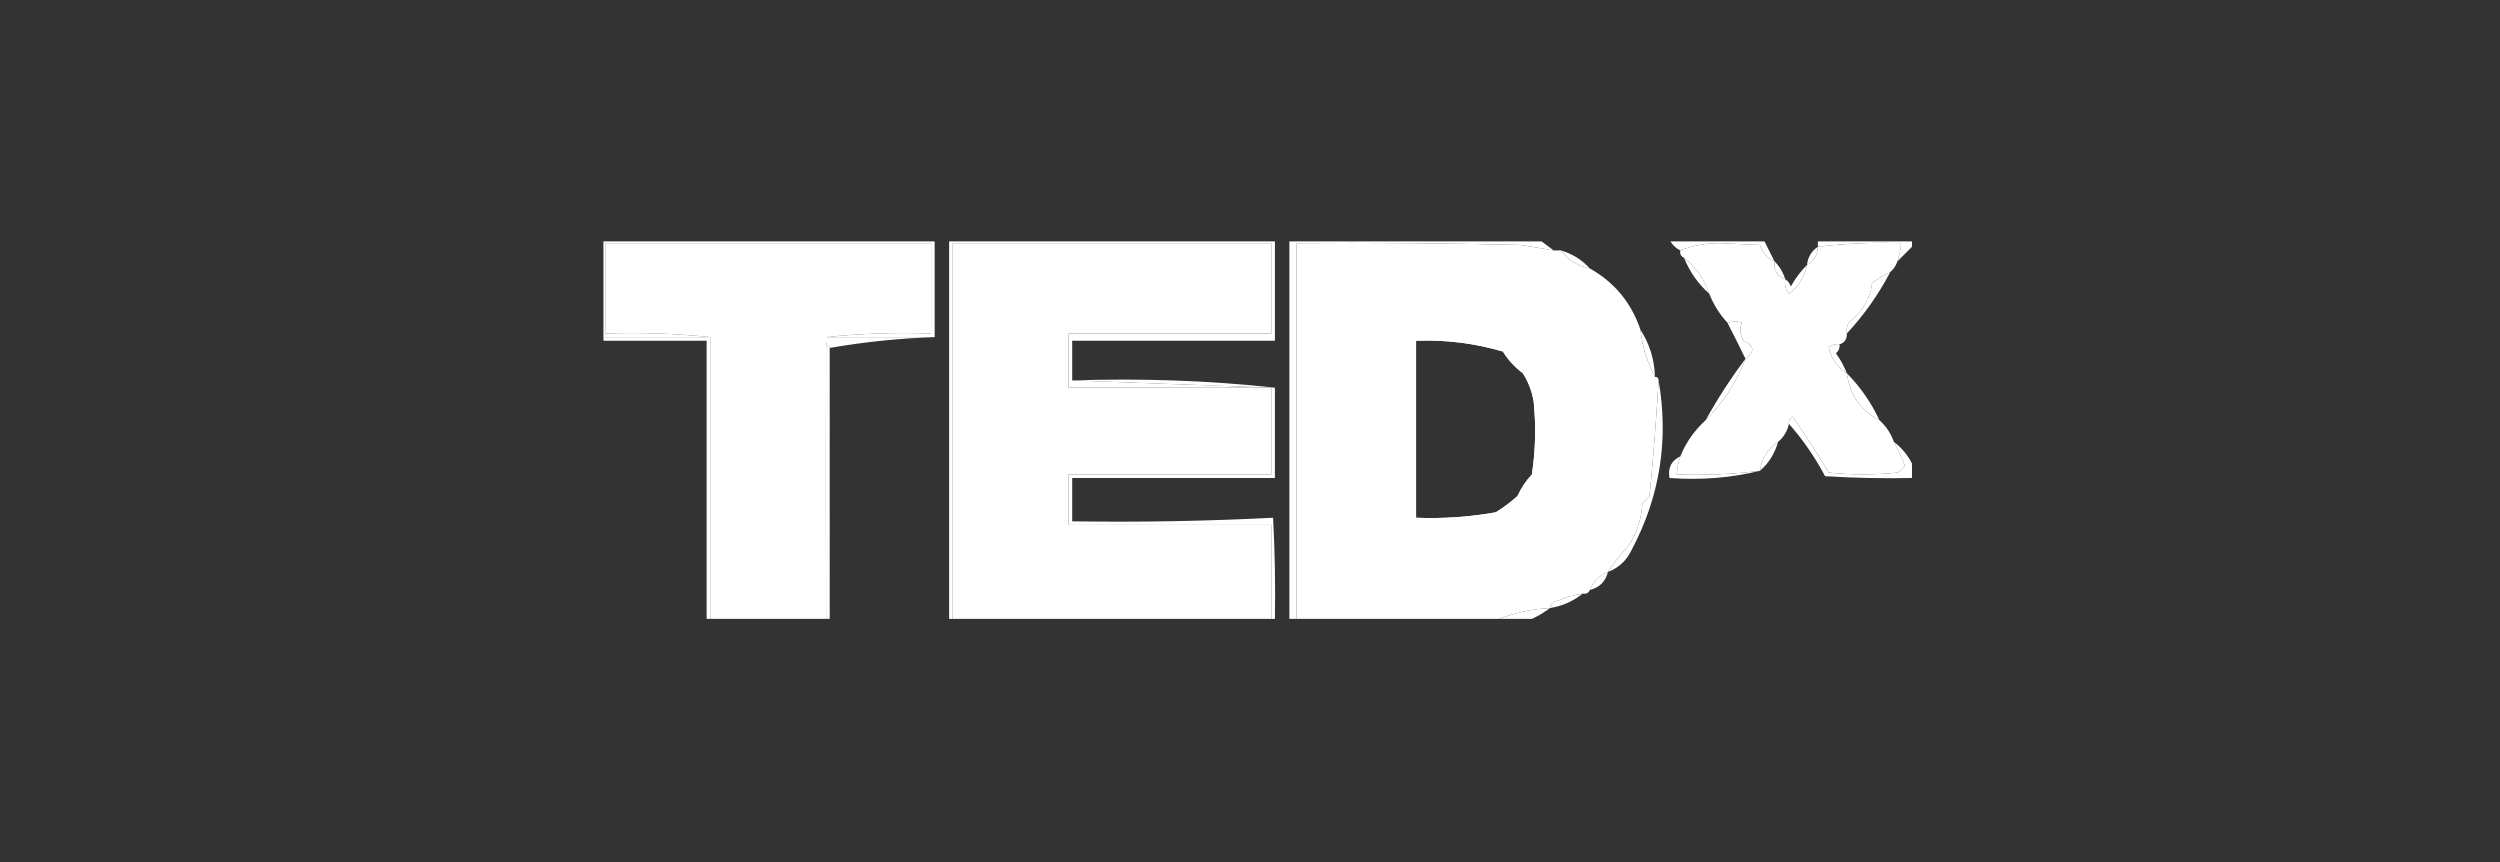
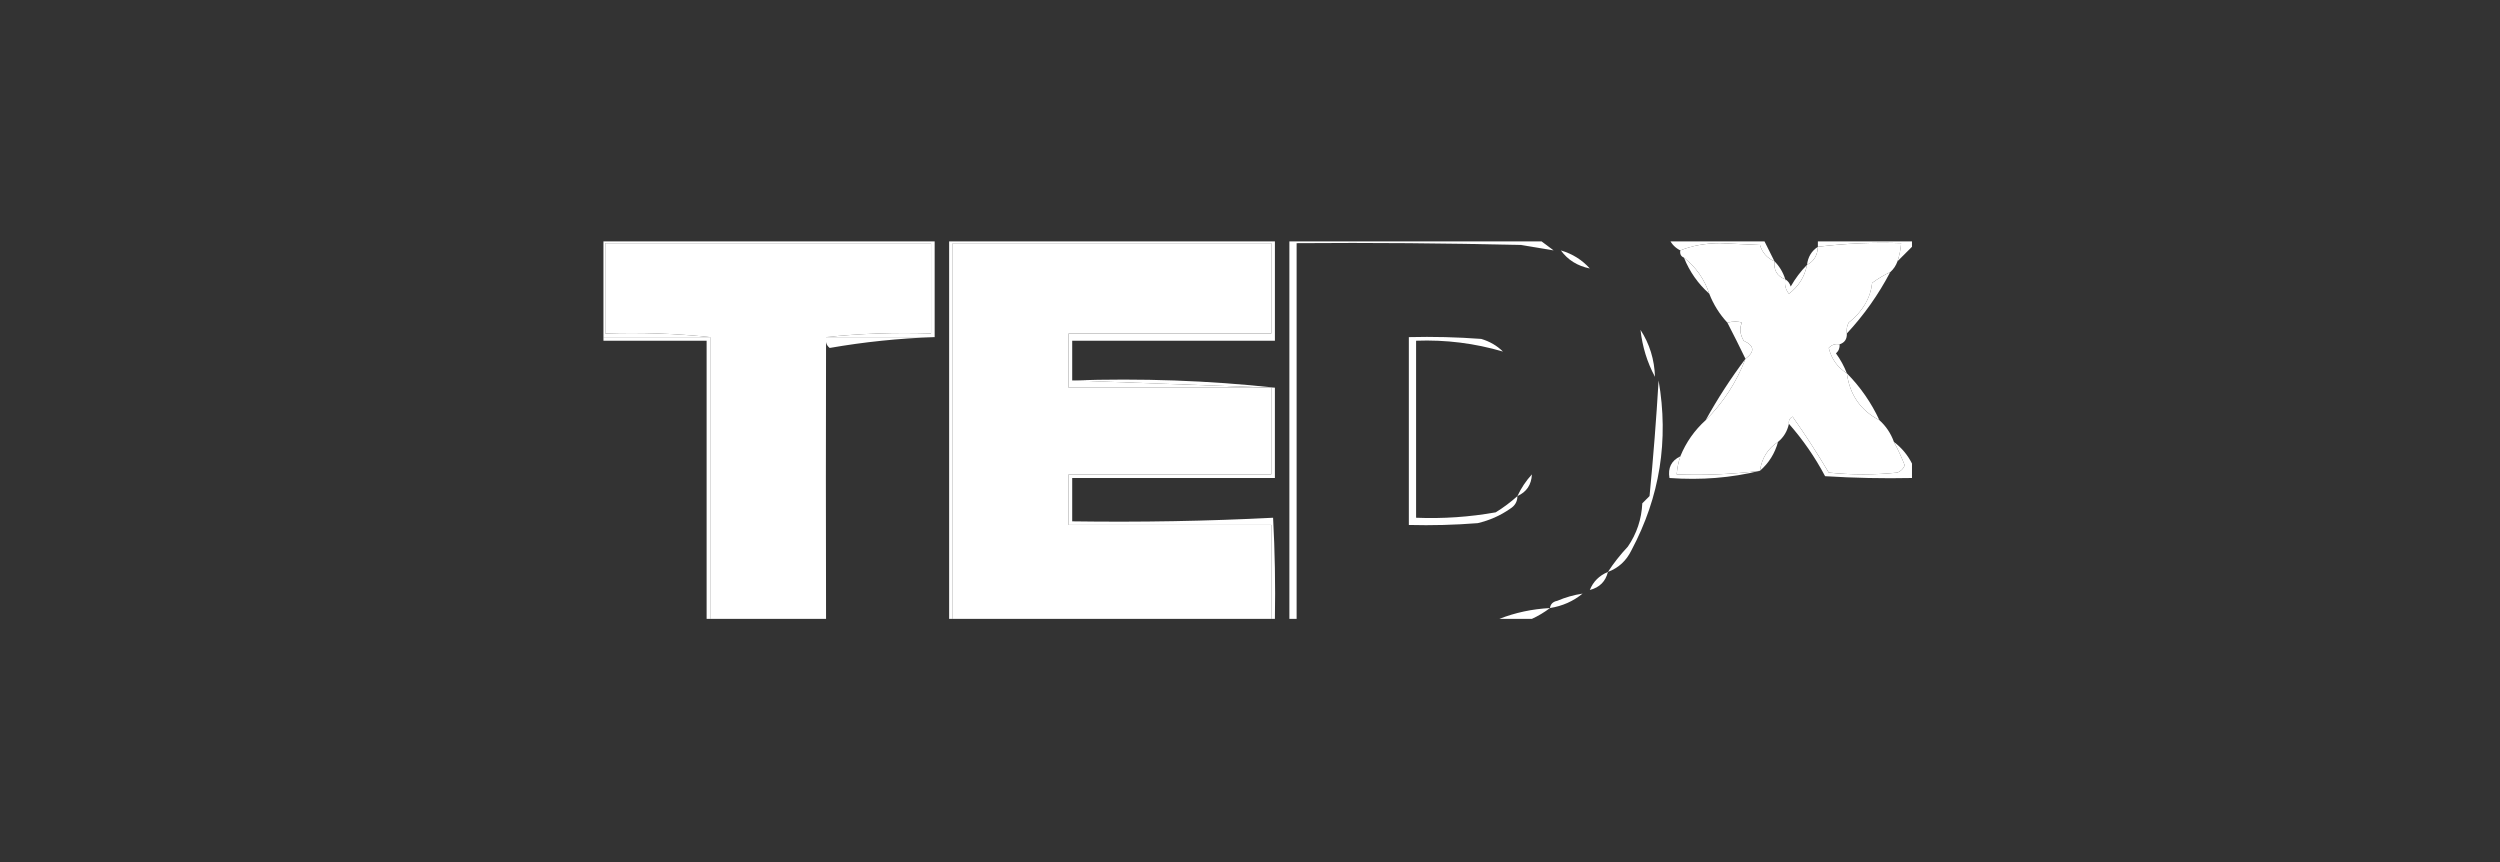
<svg xmlns="http://www.w3.org/2000/svg" width="145" height="50" viewBox="0 0 145 50" fill="none">
  <rect x="0" y="0" width="145" height="50" fill="#333333" stroke="none" />
  <g clip-path="url(#clip0_9617_13793)">
    <path fill-rule="evenodd" clip-rule="evenodd" d="M34.895 13.895C41.334 13.895 47.772 13.895 54.21 13.895C54.21 15.781 54.21 17.666 54.21 19.552C52.111 19.552 50.011 19.552 47.912 19.552C49.904 19.344 51.933 19.274 54.001 19.343C54.001 17.597 54.001 15.851 54.001 14.104C47.702 14.104 41.404 14.104 35.105 14.104C35.105 15.851 35.105 17.597 35.105 19.343C37.173 19.274 39.202 19.344 41.194 19.552C39.094 19.552 36.995 19.552 34.895 19.552C34.895 17.666 34.895 15.781 34.895 13.895Z" fill="white" />
-     <path fill-rule="evenodd" clip-rule="evenodd" d="M55.05 13.895C61.348 13.895 67.647 13.895 73.945 13.895C73.945 15.851 73.945 17.806 73.945 19.762C70.026 19.762 66.107 19.762 62.188 19.762C62.188 20.53 62.188 21.298 62.188 22.066C66.037 22.206 69.886 22.346 73.735 22.485C69.816 22.485 65.897 22.485 61.978 22.485C61.978 21.438 61.978 20.39 61.978 19.343C65.897 19.343 69.816 19.343 73.735 19.343C73.735 17.597 73.735 15.851 73.735 14.104C67.577 14.104 61.418 14.104 55.26 14.104C55.26 21.368 55.26 28.631 55.26 35.895C55.19 35.895 55.12 35.895 55.05 35.895C55.05 28.562 55.05 21.228 55.05 13.895Z" fill="white" />
+     <path fill-rule="evenodd" clip-rule="evenodd" d="M55.05 13.895C61.348 13.895 67.647 13.895 73.945 13.895C73.945 15.851 73.945 17.806 73.945 19.762C70.026 19.762 66.107 19.762 62.188 19.762C62.188 20.53 62.188 21.298 62.188 22.066C66.037 22.206 69.886 22.346 73.735 22.485C69.816 22.485 65.897 22.485 61.978 22.485C61.978 21.438 61.978 20.39 61.978 19.343C65.897 19.343 69.816 19.343 73.735 19.343C73.735 17.597 73.735 15.851 73.735 14.104C67.577 14.104 61.418 14.104 55.26 14.104C55.26 21.368 55.26 28.631 55.26 35.895C55.19 35.895 55.12 35.895 55.05 35.895C55.05 28.562 55.05 21.228 55.05 13.895" fill="white" />
    <path fill-rule="evenodd" clip-rule="evenodd" d="M96.829 13.895C98.649 13.895 100.468 13.895 102.288 13.895C102.504 14.318 102.714 14.737 102.917 15.152C102.495 14.976 102.215 14.662 102.078 14.209C101.308 14.174 100.538 14.139 99.768 14.104C98.915 14.107 98.145 14.247 97.459 14.524C97.179 14.384 96.969 14.174 96.829 13.895Z" fill="white" />
    <path fill-rule="evenodd" clip-rule="evenodd" d="M105.437 13.895C107.256 13.895 109.075 13.895 110.895 13.895C110.895 14.035 110.895 14.174 110.895 14.314C110.615 14.593 110.335 14.873 110.055 15.152C110.168 14.813 110.238 14.464 110.265 14.104C108.644 14.049 107.034 14.118 105.437 14.314C105.437 14.174 105.437 14.035 105.437 13.895Z" fill="white" />
    <path fill-rule="evenodd" clip-rule="evenodd" d="M47.911 19.553C47.898 24.959 47.898 30.407 47.911 35.895C45.672 35.895 43.432 35.895 41.193 35.895C41.193 30.448 41.193 25 41.193 19.553C39.201 19.344 37.172 19.274 35.105 19.343C35.105 17.597 35.105 15.851 35.105 14.105C41.403 14.105 47.701 14.105 53.999 14.105C53.999 15.851 53.999 17.597 53.999 19.343C51.932 19.274 49.903 19.344 47.911 19.553Z" fill="white" />
    <path fill-rule="evenodd" clip-rule="evenodd" d="M73.735 22.486C73.735 24.162 73.735 25.838 73.735 27.515C69.816 27.515 65.897 27.515 61.978 27.515C61.978 28.492 61.978 29.47 61.978 30.448C65.897 30.448 69.816 30.448 73.735 30.448C73.735 32.264 73.735 34.08 73.735 35.895C67.577 35.895 61.418 35.895 55.26 35.895C55.26 28.632 55.26 21.369 55.26 14.105C61.418 14.105 67.577 14.105 73.735 14.105C73.735 15.851 73.735 17.597 73.735 19.343C69.816 19.343 65.897 19.343 61.978 19.343C61.978 20.391 61.978 21.438 61.978 22.486C65.897 22.486 69.816 22.486 73.735 22.486Z" fill="white" />
    <path fill-rule="evenodd" clip-rule="evenodd" d="M74.784 13.895C79.613 13.895 84.442 13.895 89.27 13.895C89.55 14.104 89.83 14.314 90.11 14.524C89.483 14.419 88.853 14.315 88.221 14.209C83.882 14.105 79.543 14.07 75.204 14.104C75.204 21.368 75.204 28.631 75.204 35.895C75.064 35.895 74.924 35.895 74.784 35.895C74.784 28.562 74.784 21.228 74.784 13.895Z" fill="white" />
-     <path fill-rule="evenodd" clip-rule="evenodd" d="M90.11 14.524C90.25 14.524 90.39 14.524 90.53 14.524C90.933 15.077 91.493 15.426 92.21 15.572C93.64 16.372 94.619 17.559 95.149 19.134C95.257 20.112 95.537 21.02 95.989 21.857C96.129 21.857 96.199 21.927 96.199 22.067C96.067 24.275 95.892 26.51 95.674 28.772C95.534 28.911 95.394 29.051 95.254 29.191C95.209 30.115 94.93 30.953 94.414 31.705C93.973 32.177 93.588 32.666 93.259 33.172C92.753 33.385 92.403 33.734 92.21 34.219C92.138 34.395 91.998 34.465 91.79 34.429C91.285 34.505 90.795 34.645 90.32 34.848C90.066 34.9 89.925 35.039 89.9 35.267C88.861 35.323 87.881 35.533 86.961 35.895C83.042 35.895 79.123 35.895 75.204 35.895C75.204 28.632 75.204 21.368 75.204 14.105C79.543 14.07 83.882 14.105 88.221 14.21C88.853 14.315 89.483 14.42 90.11 14.524ZM87.171 20.391C87.468 20.875 87.853 21.294 88.326 21.648C88.654 22.163 88.864 22.721 88.956 23.324C89.095 24.727 89.06 26.123 88.85 27.514C88.51 27.884 88.23 28.303 88.011 28.772C87.624 29.121 87.204 29.435 86.751 29.714C85.225 29.987 83.685 30.092 82.132 30.029C82.132 26.607 82.132 23.184 82.132 19.762C83.855 19.698 85.534 19.908 87.171 20.391Z" fill="white" />
    <path fill-rule="evenodd" clip-rule="evenodd" d="M90.53 14.524C91.196 14.72 91.756 15.069 92.21 15.572C91.493 15.426 90.933 15.077 90.53 14.524Z" fill="white" />
    <path fill-rule="evenodd" clip-rule="evenodd" d="M97.669 14.943C98.365 15.493 98.855 16.191 99.139 17.038C98.487 16.457 97.997 15.758 97.669 14.943Z" fill="white" />
    <path fill-rule="evenodd" clip-rule="evenodd" d="M102.918 15.152C102.863 15.674 103.073 16.023 103.547 16.2C103.492 16.509 103.562 16.789 103.757 17.038C104.319 16.616 104.669 16.057 104.807 15.362C105.208 15.155 105.418 14.806 105.437 14.314C107.035 14.118 108.644 14.049 110.266 14.105C110.239 14.464 110.169 14.813 110.056 15.152C109.965 15.406 109.825 15.615 109.636 15.781C109.276 15.95 108.926 16.159 108.586 16.409C108.482 17.306 108.028 18.074 107.221 18.714C107.12 18.913 107.085 19.122 107.116 19.343C107.132 19.663 106.992 19.872 106.697 19.971C106.45 19.925 106.24 19.995 106.067 20.181C106.23 20.827 106.58 21.316 107.116 21.648C107.286 22.9 107.916 23.808 109.006 24.371C109.389 24.716 109.669 25.136 109.846 25.628C110.079 26.059 110.288 26.513 110.476 26.99C110.391 27.188 110.25 27.328 110.056 27.409C108.726 27.549 107.396 27.549 106.067 27.409C105.408 26.299 104.708 25.216 103.967 24.162C103.8 24.258 103.73 24.397 103.757 24.581C103.662 25.014 103.452 25.363 103.127 25.628C102.531 26.018 102.181 26.576 102.078 27.305C100.486 27.507 98.877 27.577 97.249 27.514C97.276 27.155 97.346 26.805 97.459 26.466C97.791 25.654 98.281 24.956 98.929 24.371C99.954 23.348 100.723 22.161 101.238 20.809C101.795 20.398 101.759 20.049 101.133 19.762C100.919 19.391 100.884 19.042 101.028 18.714C100.806 18.629 100.526 18.629 100.188 18.714C99.731 18.22 99.381 17.661 99.138 17.038C98.855 16.191 98.365 15.493 97.669 14.943C97.493 14.871 97.423 14.731 97.459 14.524C98.145 14.247 98.915 14.107 99.768 14.105C100.538 14.139 101.308 14.174 102.078 14.209C102.215 14.662 102.495 14.976 102.918 15.152Z" fill="white" />
    <path fill-rule="evenodd" clip-rule="evenodd" d="M105.436 14.315C105.417 14.806 105.207 15.156 104.807 15.362C104.859 14.907 105.069 14.557 105.436 14.315Z" fill="white" />
    <path fill-rule="evenodd" clip-rule="evenodd" d="M102.918 15.152C103.209 15.445 103.419 15.795 103.547 16.2C103.073 16.023 102.863 15.674 102.918 15.152Z" fill="white" />
    <path fill-rule="evenodd" clip-rule="evenodd" d="M104.806 15.362C104.668 16.057 104.318 16.616 103.756 17.038C103.561 16.789 103.491 16.509 103.546 16.2C103.698 16.287 103.803 16.427 103.861 16.619C104.13 16.148 104.444 15.729 104.806 15.362Z" fill="white" />
    <path fill-rule="evenodd" clip-rule="evenodd" d="M109.635 15.781C108.945 17.094 108.105 18.281 107.116 19.343C107.084 19.122 107.119 18.913 107.221 18.714C108.027 18.074 108.481 17.306 108.585 16.409C108.926 16.159 109.275 15.949 109.635 15.781Z" fill="white" />
    <path fill-rule="evenodd" clip-rule="evenodd" d="M47.912 19.552C50.011 19.552 52.111 19.552 54.21 19.552C52.137 19.624 50.107 19.834 48.122 20.181C47.932 20.032 47.862 19.823 47.912 19.552Z" fill="white" />
    <path fill-rule="evenodd" clip-rule="evenodd" d="M95.149 19.133C95.677 19.946 95.957 20.854 95.989 21.857C95.538 21.02 95.258 20.112 95.149 19.133Z" fill="white" />
    <path fill-rule="evenodd" clip-rule="evenodd" d="M101.237 20.809C100.903 20.12 100.553 19.422 100.188 18.714C100.525 18.629 100.805 18.629 101.027 18.714C100.883 19.042 100.918 19.391 101.132 19.762C101.759 20.049 101.794 20.398 101.237 20.809Z" fill="white" />
    <path fill-rule="evenodd" clip-rule="evenodd" d="M106.696 19.972C106.714 20.18 106.644 20.355 106.486 20.495C106.75 20.86 106.96 21.244 107.116 21.648C106.58 21.316 106.23 20.828 106.066 20.181C106.24 19.996 106.45 19.926 106.696 19.972Z" fill="white" />
    <path fill-rule="evenodd" clip-rule="evenodd" d="M87.171 20.391C85.534 19.908 83.855 19.698 82.133 19.762C82.133 23.184 82.133 26.607 82.133 30.029C83.686 30.092 85.225 29.987 86.752 29.715C87.205 29.435 87.625 29.121 88.011 28.772C88.009 29.09 87.869 29.334 87.591 29.505C87.021 29.905 86.391 30.184 85.702 30.343C84.374 30.448 83.044 30.483 81.713 30.448C81.713 26.816 81.713 23.184 81.713 19.553C83.114 19.518 84.514 19.553 85.912 19.657C86.411 19.807 86.831 20.052 87.171 20.391Z" fill="white" />
    <path fill-rule="evenodd" clip-rule="evenodd" d="M34.895 19.762C34.895 19.692 34.895 19.622 34.895 19.552C36.995 19.552 39.094 19.552 41.194 19.552C41.194 25 41.194 30.448 41.194 35.895C41.124 35.895 41.054 35.895 40.984 35.895C40.984 30.517 40.984 25.14 40.984 19.762C38.954 19.762 36.925 19.762 34.895 19.762Z" fill="white" />
-     <path fill-rule="evenodd" clip-rule="evenodd" d="M47.912 19.552C47.862 19.823 47.932 20.032 48.122 20.181C48.122 25.419 48.122 30.657 48.122 35.895C48.052 35.895 47.982 35.895 47.912 35.895C47.899 30.407 47.899 24.959 47.912 19.552Z" fill="white" />
-     <path fill-rule="evenodd" clip-rule="evenodd" d="M87.171 20.391C88.16 20.856 88.825 21.624 89.165 22.695C89.639 24.367 89.534 25.973 88.85 27.514C89.06 26.123 89.095 24.727 88.955 23.324C88.864 22.721 88.653 22.163 88.326 21.648C87.853 21.294 87.468 20.875 87.171 20.391Z" fill="white" />
    <path fill-rule="evenodd" clip-rule="evenodd" d="M62.188 22.067C66.183 21.93 70.102 22.069 73.944 22.485C73.874 22.485 73.804 22.485 73.734 22.485C69.885 22.346 66.036 22.206 62.188 22.067Z" fill="white" />
    <path fill-rule="evenodd" clip-rule="evenodd" d="M101.237 20.81C100.723 22.161 99.953 23.349 98.928 24.372C99.616 23.127 100.386 21.939 101.237 20.81Z" fill="white" />
    <path fill-rule="evenodd" clip-rule="evenodd" d="M107.116 21.648C107.901 22.444 108.531 23.352 109.006 24.371C107.916 23.808 107.286 22.9 107.116 21.648Z" fill="white" />
    <path fill-rule="evenodd" clip-rule="evenodd" d="M103.127 25.628C102.942 26.299 102.593 26.858 102.077 27.305C102.181 26.576 102.531 26.018 103.127 25.628Z" fill="white" />
    <path fill-rule="evenodd" clip-rule="evenodd" d="M97.459 26.467C97.346 26.806 97.276 27.155 97.249 27.514C98.876 27.577 100.486 27.507 102.077 27.305C100.412 27.717 98.662 27.857 96.829 27.724C96.729 27.135 96.939 26.716 97.459 26.467Z" fill="white" />
    <path fill-rule="evenodd" clip-rule="evenodd" d="M109.845 25.629C110.295 25.97 110.645 26.39 110.895 26.886C110.895 27.165 110.895 27.445 110.895 27.724C109.214 27.759 107.534 27.724 105.856 27.619C105.267 26.511 104.567 25.499 103.757 24.581C103.729 24.398 103.799 24.258 103.967 24.162C104.708 25.216 105.408 26.299 106.066 27.41C107.396 27.549 108.726 27.549 110.055 27.41C110.25 27.328 110.39 27.189 110.475 26.991C110.288 26.513 110.078 26.059 109.845 25.629Z" fill="white" />
    <path fill-rule="evenodd" clip-rule="evenodd" d="M88.85 27.514C88.823 28.115 88.543 28.534 88.011 28.771C88.23 28.303 88.51 27.884 88.85 27.514Z" fill="white" />
    <path fill-rule="evenodd" clip-rule="evenodd" d="M96.199 22.067C96.798 25.537 96.273 28.82 94.624 31.915C94.329 32.524 93.874 32.943 93.26 33.172C93.588 32.666 93.973 32.177 94.415 31.705C94.93 30.953 95.21 30.115 95.254 29.191C95.394 29.051 95.534 28.911 95.674 28.772C95.893 26.51 96.068 24.275 96.199 22.067Z" fill="white" />
    <path fill-rule="evenodd" clip-rule="evenodd" d="M73.734 22.486C73.804 22.486 73.874 22.486 73.944 22.486C73.944 24.232 73.944 25.978 73.944 27.724C70.025 27.724 66.106 27.724 62.188 27.724C62.188 28.562 62.188 29.4 62.188 30.238C66.128 30.295 70.012 30.225 73.839 30.029C73.944 31.983 73.979 33.939 73.944 35.895C73.874 35.895 73.804 35.895 73.734 35.895C73.734 34.08 73.734 32.264 73.734 30.448C69.815 30.448 65.897 30.448 61.977 30.448C61.977 29.47 61.977 28.492 61.977 27.514C65.897 27.514 69.815 27.514 73.734 27.514C73.734 25.838 73.734 24.162 73.734 22.486Z" fill="white" />
    <path fill-rule="evenodd" clip-rule="evenodd" d="M93.26 33.171C93.124 33.725 92.775 34.075 92.21 34.219C92.403 33.734 92.754 33.385 93.26 33.171Z" fill="white" />
    <path fill-rule="evenodd" clip-rule="evenodd" d="M91.79 34.429C91.253 34.87 90.623 35.15 89.9 35.267C89.926 35.039 90.066 34.9 90.32 34.848C90.795 34.645 91.285 34.505 91.79 34.429Z" fill="white" />
    <path fill-rule="evenodd" clip-rule="evenodd" d="M89.9 35.267C89.57 35.515 89.22 35.725 88.85 35.895C88.221 35.895 87.591 35.895 86.961 35.895C87.881 35.533 88.861 35.323 89.9 35.267Z" fill="white" />
  </g>
  <defs>
    <clipPath id="clip0_9617_13793">
      <rect width="76" height="22" fill="white" transform="translate(35 14)" />
    </clipPath>
  </defs>
</svg>